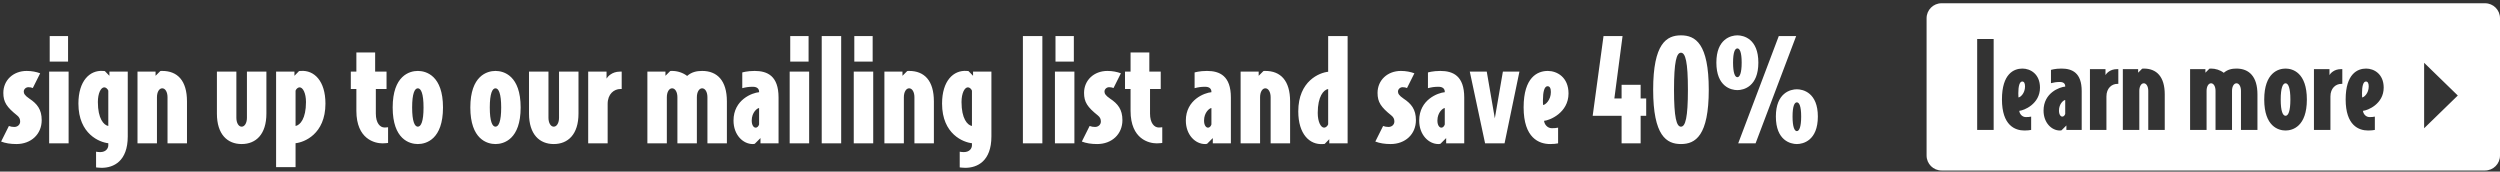
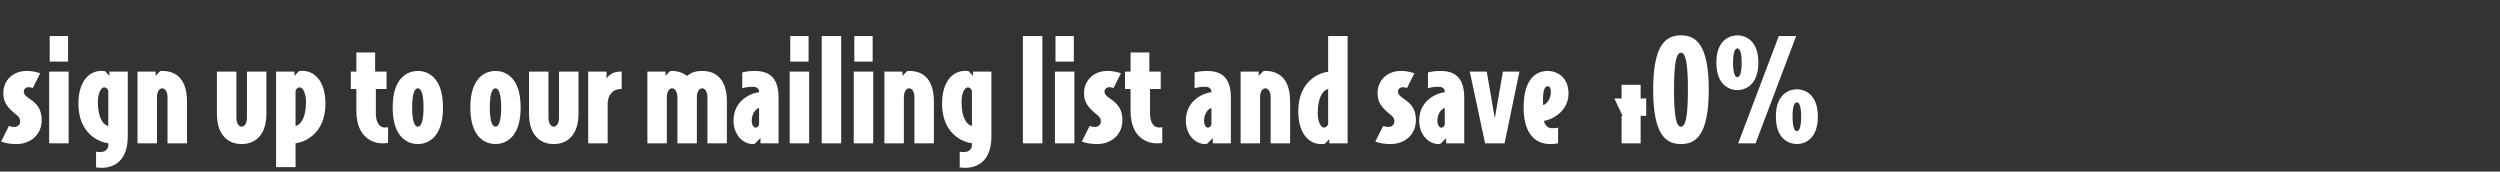
<svg xmlns="http://www.w3.org/2000/svg" width="1151" height="79" viewBox="0 0 1151 79" fill="none">
  <rect x="0" y="0" width="1151" height="79" fill="#333333" stroke="none" />
-   <path d="M19.2 55.312C19.2 61.776 14.336 66.32 7.552 66.32C4.8 66.32 2.496 65.936 0.512 65.168L4.096 58C4.928 58.32 5.696 58.448 6.592 58.448C8.128 58.448 9.28 57.36 9.28 55.952C9.28 54.8 8.896 53.968 7.872 53.136C3.072 49.296 1.536 46.992 1.536 42.768C1.536 36.944 6.08 32.656 12.288 32.656C14.656 32.656 16.768 33.104 18.496 33.744L15.104 40.528C14.528 40.272 13.824 40.144 13.056 40.144C11.904 40.144 10.944 41.104 10.944 42.128C10.944 43.024 11.328 43.92 13.504 45.392C17.088 47.76 19.2 50.384 19.2 55.312ZM31.334 28.368H22.886V16.592H31.334V28.368ZM31.59 66H22.63V32.976H31.59V66ZM58.82 62.8C58.82 74.256 52.292 77.264 46.788 77.264C45.764 77.264 44.228 77.072 44.228 77.072V69.84C44.548 69.904 45.38 70.032 46.084 70.032C48.9 70.032 49.86 68.176 49.86 66.896V65.936C46.02 65.552 36.1 61.84 36.1 47.696C36.1 37.2 41.348 32.208 47.428 32.656C47.428 32.656 47.94 32.656 48.26 32.72L50.372 34.896V32.976H58.82V62.8ZM49.86 58V41.744C49.604 40.976 48.772 40.208 48.004 40.208C46.468 40.208 45.06 42.896 45.06 46.992C45.06 54.608 47.748 57.616 49.86 58ZM86.087 66H77.126V44.752C77.126 42.384 76.103 40.656 74.695 40.656C73.287 40.656 72.263 42.384 72.263 44.752V66H63.303V32.976H71.623V34.896L73.799 32.72C74.055 32.656 74.246 32.656 74.695 32.656C81.671 32.656 86.087 37.072 86.087 46.672V66ZM122.649 52.304C122.649 61.904 117.785 66.32 111.257 66.32C104.729 66.32 99.865 61.904 99.865 52.304V32.976H108.825V54.224C108.825 56.592 109.849 58.32 111.257 58.32C112.665 58.32 113.689 56.592 113.689 54.224V32.976H122.649V52.304ZM149.835 47.696C149.835 61.84 139.915 65.552 136.075 65.936V76.944H127.115V32.976H135.563V34.896L137.675 32.72C137.995 32.656 138.507 32.656 138.507 32.656C144.587 32.208 149.835 37.2 149.835 47.696ZM140.875 46.992C140.875 42.896 139.467 40.208 137.931 40.208C137.163 40.208 136.331 40.976 136.075 41.744V58C138.187 57.616 140.875 54.608 140.875 46.992ZM178.667 65.808C178.667 65.808 177.515 66 176.107 66C172.651 66 164.075 64.144 164.075 51.024V40.976H161.515V32.976H164.075V24.144H172.715V32.976H177.963V40.976H173.035V52.304C173.035 56.656 174.955 58.704 177.067 58.704C177.643 58.704 178.155 58.64 178.667 58.576V65.808ZM203.956 49.488C203.956 64.144 196.212 66.32 192.372 66.32C188.532 66.32 180.788 64.144 180.788 49.488C180.788 34.832 188.532 32.656 192.372 32.656C196.212 32.656 203.956 34.832 203.956 49.488ZM194.996 49.488C194.996 43.088 193.844 40.656 192.372 40.656C190.9 40.656 189.748 43.088 189.748 49.488C189.748 55.888 190.9 58.32 192.372 58.32C193.844 58.32 194.996 55.888 194.996 49.488ZM239.706 49.488C239.706 64.144 231.962 66.32 228.122 66.32C224.282 66.32 216.538 64.144 216.538 49.488C216.538 34.832 224.282 32.656 228.122 32.656C231.962 32.656 239.706 34.832 239.706 49.488ZM230.746 49.488C230.746 43.088 229.594 40.656 228.122 40.656C226.65 40.656 225.498 43.088 225.498 49.488C225.498 55.888 226.65 58.32 228.122 58.32C229.594 58.32 230.746 55.888 230.746 49.488ZM266.337 52.304C266.337 61.904 261.473 66.32 254.945 66.32C248.417 66.32 243.553 61.904 243.553 52.304V32.976H252.513V54.224C252.513 56.592 253.537 58.32 254.945 58.32C256.353 58.32 257.377 56.592 257.377 54.224V32.976H266.337V52.304ZM286.227 40.976H285.651C282.707 40.976 279.763 43.28 279.763 47.824V66H270.803V32.976H279.251V36.176C279.763 35.28 281.747 32.976 285.395 32.976H286.227V40.976ZM334.661 66H325.701V44.752C325.701 42.384 324.677 40.656 323.269 40.656C321.861 40.656 320.837 42.384 320.837 44.752V66H311.877V44.752C311.877 42.384 310.853 40.656 309.445 40.656C308.037 40.656 307.013 42.384 307.013 44.752V66H298.053V32.976H306.373V34.896L308.549 32.72C308.805 32.656 308.997 32.656 309.445 32.656C311.812 32.656 314.373 33.424 316.357 34.96C318.405 33.168 320.709 32.656 323.269 32.656C330.181 32.656 334.661 37.072 334.661 46.672V66ZM358.446 66H350.126V63.568L347.502 66.192C347.118 66.32 346.798 66.32 346.542 66.32C342.126 66.32 337.71 62.16 337.71 55.504C337.71 45.84 346.414 42.704 349.486 42.448V42.256C349.486 40.848 348.526 39.952 346.606 39.952C344.686 39.952 343.534 40.144 341.742 40.592V33.36C341.742 33.36 343.982 32.656 347.438 32.656C353.326 32.656 358.446 34.96 358.446 44.88V66ZM349.486 57.296V49.744C348.654 49.744 346.094 51.728 346.094 55.504C346.094 57.744 347.054 58.768 347.886 58.768C348.782 58.768 349.294 57.936 349.486 57.296ZM372.272 28.368H363.824V16.592H372.272V28.368ZM372.528 66H363.568V32.976H372.528V66ZM387.278 66H378.318V16.592H387.278V66ZM401.772 28.368H393.324V16.592H401.772V28.368ZM402.028 66H393.068V32.976H402.028V66ZM429.962 66H421.002V44.752C421.002 42.384 419.978 40.656 418.57 40.656C417.162 40.656 416.138 42.384 416.138 44.752V66H407.178V32.976H415.498V34.896L417.674 32.72C417.93 32.656 418.122 32.656 418.57 32.656C425.546 32.656 429.962 37.072 429.962 46.672V66ZM456.445 62.8C456.445 74.256 449.917 77.264 444.413 77.264C443.389 77.264 441.853 77.072 441.853 77.072V69.84C442.173 69.904 443.005 70.032 443.709 70.032C446.525 70.032 447.485 68.176 447.485 66.896V65.936C443.645 65.552 433.725 61.84 433.725 47.696C433.725 37.2 438.973 32.208 445.053 32.656C445.053 32.656 445.565 32.656 445.885 32.72L447.997 34.896V32.976H456.445V62.8ZM447.485 58V41.744C447.229 40.976 446.397 40.208 445.629 40.208C444.093 40.208 442.685 42.896 442.685 46.992C442.685 54.608 445.373 57.616 447.485 58ZM479.903 66H470.943V16.592H479.903V66ZM494.397 28.368H485.949V16.592H494.397V28.368ZM494.653 66H485.693V32.976H494.653V66ZM516.763 55.312C516.763 61.776 511.899 66.32 505.115 66.32C502.363 66.32 500.059 65.936 498.075 65.168L501.659 58C502.491 58.32 503.259 58.448 504.155 58.448C505.691 58.448 506.843 57.36 506.843 55.952C506.843 54.8 506.459 53.968 505.435 53.136C500.635 49.296 499.099 46.992 499.099 42.768C499.099 36.944 503.643 32.656 509.851 32.656C512.219 32.656 514.331 33.104 516.059 33.744L512.667 40.528C512.091 40.272 511.387 40.144 510.619 40.144C509.467 40.144 508.507 41.104 508.507 42.128C508.507 43.024 508.891 43.92 511.067 45.392C514.651 47.76 516.763 50.384 516.763 55.312ZM535.105 65.808C535.105 65.808 533.953 66 532.545 66C529.089 66 520.513 64.144 520.513 51.024V40.976H517.953V32.976H520.513V24.144H529.153V32.976H534.401V40.976H529.473V52.304C529.473 56.656 531.393 58.704 533.505 58.704C534.081 58.704 534.593 58.64 535.105 58.576V65.808ZM566.696 66H558.376V63.568L555.752 66.192C555.368 66.32 555.048 66.32 554.792 66.32C550.376 66.32 545.96 62.16 545.96 55.504C545.96 45.84 554.664 42.704 557.736 42.448V42.256C557.736 40.848 556.776 39.952 554.856 39.952C552.936 39.952 551.784 40.144 549.992 40.592V33.36C549.992 33.36 552.232 32.656 555.688 32.656C561.576 32.656 566.696 34.96 566.696 44.88V66ZM557.736 57.296V49.744C556.904 49.744 554.344 51.728 554.344 55.504C554.344 57.744 555.304 58.768 556.136 58.768C557.032 58.768 557.544 57.936 557.736 57.296ZM593.962 66H585.002V44.752C585.002 42.384 583.978 40.656 582.57 40.656C581.162 40.656 580.138 42.384 580.138 44.752V66H571.178V32.976H579.498V34.896L581.674 32.72C581.93 32.656 582.122 32.656 582.57 32.656C589.546 32.656 593.962 37.072 593.962 46.672V66ZM620.445 66H611.997V64.08L609.885 66.256C609.565 66.32 609.053 66.32 609.053 66.32C602.973 66.768 597.725 61.776 597.725 51.28C597.725 37.136 607.645 33.424 611.485 33.04V16.592H620.445V66ZM611.485 57.232V40.976C609.373 41.36 606.685 44.368 606.685 51.984C606.685 56.08 608.093 58.768 609.629 58.768C610.397 58.768 611.229 58 611.485 57.232ZM651.888 55.312C651.888 61.776 647.024 66.32 640.24 66.32C637.488 66.32 635.184 65.936 633.2 65.168L636.784 58C637.616 58.32 638.384 58.448 639.28 58.448C640.816 58.448 641.968 57.36 641.968 55.952C641.968 54.8 641.584 53.968 640.56 53.136C635.76 49.296 634.224 46.992 634.224 42.768C634.224 36.944 638.768 32.656 644.976 32.656C647.344 32.656 649.456 33.104 651.184 33.744L647.792 40.528C647.216 40.272 646.512 40.144 645.744 40.144C644.592 40.144 643.632 41.104 643.632 42.128C643.632 43.024 644.016 43.92 646.192 45.392C649.776 47.76 651.888 50.384 651.888 55.312ZM674.134 66H665.814V63.568L663.19 66.192C662.806 66.32 662.486 66.32 662.23 66.32C657.814 66.32 653.398 62.16 653.398 55.504C653.398 45.84 662.102 42.704 665.174 42.448V42.256C665.174 40.848 664.214 39.952 662.294 39.952C660.374 39.952 659.222 40.144 657.43 40.592V33.36C657.43 33.36 659.67 32.656 663.126 32.656C669.014 32.656 674.134 34.96 674.134 44.88V66ZM665.174 57.296V49.744C664.342 49.744 661.782 51.728 661.782 55.504C661.782 57.744 662.742 58.768 663.574 58.768C664.47 58.768 664.982 57.936 665.174 57.296ZM699.543 32.976L692.695 66H683.735L676.695 32.976H684.503L688.215 54.48L691.927 32.976H699.543ZM722.147 43.024C722.147 51.92 713.443 55.44 710.883 55.632C711.075 57.36 712.483 59.024 714.467 59.024C715.683 59.024 716.451 58.96 717.347 58.768V66C716.451 66.192 715.171 66.32 713.699 66.32C708.579 66.32 701.475 63.568 701.475 49.424C701.475 35.472 707.939 32.656 712.611 32.656C716.835 32.656 722.147 35.536 722.147 43.024ZM714.019 42.384C714.019 40.72 713.571 39.696 712.483 39.696C711.011 39.696 710.371 42.384 710.371 46.032C710.371 46.992 710.371 47.696 710.435 48.336C711.459 48.336 714.019 46.096 714.019 42.384ZM757.908 53.328H755.348V66H746.58V53.328H733.268L738.26 16.592H747.028L743.252 45.328H746.58V39.056H755.348V45.328H757.908V53.328ZM786.715 41.296C786.715 62.544 780.571 66.32 773.915 66.32C767.259 66.32 761.115 62.544 761.115 41.296C761.115 20.048 767.259 16.272 773.915 16.272C780.571 16.272 786.715 20.048 786.715 41.296ZM777.115 41.296C777.115 28.432 775.963 24.272 773.915 24.272C771.867 24.272 770.715 28.432 770.715 41.296C770.715 54.16 771.867 58.32 773.915 58.32C775.963 58.32 777.115 54.16 777.115 41.296ZM809.546 28.816C809.546 39.888 802.762 41.488 799.882 41.488C797.002 41.488 790.218 39.888 790.218 28.816C790.218 17.872 797.002 16.272 799.882 16.272C802.762 16.272 809.546 17.872 809.546 28.816ZM826.954 16.592L808.266 66H800.266L818.954 16.592H826.954ZM836.938 53.648C836.938 64.72 830.154 66.32 827.274 66.32C824.394 66.32 817.61 64.72 817.61 53.648C817.61 42.704 824.394 41.104 827.274 41.104C830.154 41.104 836.938 42.704 836.938 53.648ZM801.866 28.816C801.866 24.016 800.97 22.288 799.882 22.288C798.794 22.288 797.898 24.016 797.898 28.816C797.898 33.616 798.794 35.536 799.882 35.536C800.97 35.536 801.866 33.616 801.866 28.816ZM829.258 53.648C829.258 48.848 828.362 47.12 827.274 47.12C826.186 47.12 825.29 48.848 825.29 53.648C825.29 58.448 826.186 60.368 827.274 60.368C828.362 60.368 829.258 58.448 829.258 53.648Z" fill="white" />
-   <path fill-rule="evenodd" clip-rule="evenodd" d="M887 8.388C887 4.584 890.084 1.5 893.888 1.5H1144.11C1147.92 1.5 1151 4.584 1151 8.388V71.612C1151 75.416 1147.92 78.5 1144.11 78.5H893.888C890.084 78.5 887 75.416 887 71.612V8.388ZM917.879 59.813V17.963H910.29V59.813H917.879ZM939.209 40.351C939.209 34.009 934.71 31.569 931.132 31.569C927.174 31.569 921.699 33.955 921.699 45.772C921.699 57.753 927.716 60.084 932.053 60.084C933.3 60.084 934.384 59.975 935.143 59.813V53.687C934.384 53.85 933.734 53.904 932.704 53.904C931.023 53.904 929.831 52.494 929.668 51.031C931.836 50.868 939.209 47.887 939.209 40.351ZM932.324 39.809C932.324 42.953 930.156 44.851 929.289 44.851C929.234 44.309 929.234 43.712 929.234 42.899C929.234 39.809 929.776 37.532 931.023 37.532C931.945 37.532 932.324 38.4 932.324 39.809ZM958.415 59.813V41.923C958.415 33.521 954.078 31.569 949.09 31.569C946.163 31.569 944.266 32.166 944.266 32.166V38.291C945.784 37.912 946.759 37.749 948.386 37.749C950.012 37.749 950.825 38.508 950.825 39.701V39.864C948.223 40.08 940.851 42.737 940.851 50.922C940.851 56.56 944.591 60.084 948.332 60.084C948.548 60.084 948.819 60.084 949.145 59.975L951.367 57.753V59.813H958.415ZM950.825 52.44C950.663 52.982 950.229 53.687 949.47 53.687C948.765 53.687 947.952 52.82 947.952 50.922C947.952 47.724 950.12 46.043 950.825 46.043V52.44ZM975.275 38.617V31.84H974.57C971.48 31.84 969.8 33.792 969.366 34.551V31.84H962.211V59.813H969.8V44.417C969.8 40.568 972.294 38.617 974.787 38.617H975.275ZM996.65 59.813V43.441C996.65 35.31 992.91 31.569 987.001 31.569C986.621 31.569 986.459 31.569 986.242 31.624L984.399 33.467V31.84H977.351V59.813H984.941V41.815C984.941 39.809 985.808 38.346 987.001 38.346C988.193 38.346 989.061 39.809 989.061 41.815V59.813H996.65ZM1039.33 59.813V43.441C1039.33 35.31 1035.53 31.569 1029.68 31.569C1027.51 31.569 1025.56 32.003 1023.82 33.521C1022.14 32.22 1019.98 31.569 1017.97 31.569C1017.59 31.569 1017.43 31.569 1017.21 31.624L1015.37 33.467V31.84H1008.32V59.813H1015.91V41.815C1015.91 39.809 1016.78 38.346 1017.97 38.346C1019.16 38.346 1020.03 39.809 1020.03 41.815V59.813H1027.62V41.815C1027.62 39.809 1028.49 38.346 1029.68 38.346C1030.87 38.346 1031.74 39.809 1031.74 41.815V59.813H1039.33ZM1062.08 45.827C1062.08 33.413 1055.52 31.569 1052.27 31.569C1049.01 31.569 1042.45 33.413 1042.45 45.827C1042.45 58.241 1049.01 60.084 1052.27 60.084C1055.52 60.084 1062.08 58.241 1062.08 45.827ZM1054.49 45.827C1054.49 51.248 1053.51 53.308 1052.27 53.308C1051.02 53.308 1050.04 51.248 1050.04 45.827C1050.04 40.406 1051.02 38.346 1052.27 38.346C1053.51 38.346 1054.49 40.406 1054.49 45.827ZM1078.4 38.617V31.84H1077.7C1074.61 31.84 1072.93 33.792 1072.49 34.551V31.84H1065.34V59.813H1072.93V44.417C1072.93 40.568 1075.42 38.617 1077.91 38.617H1078.4ZM1097.45 40.351C1097.45 34.009 1092.95 31.569 1089.37 31.569C1085.41 31.569 1079.94 33.955 1079.94 45.772C1079.94 57.753 1085.95 60.084 1090.29 60.084C1091.54 60.084 1092.62 59.975 1093.38 59.813V53.687C1092.62 53.85 1091.97 53.904 1090.94 53.904C1089.26 53.904 1088.07 52.494 1087.9 51.031C1090.07 50.868 1097.45 47.887 1097.45 40.351ZM1090.56 39.809C1090.56 42.953 1088.39 44.851 1087.52 44.851C1087.47 44.309 1087.47 43.712 1087.47 42.899C1087.47 39.809 1088.01 37.532 1089.26 37.532C1090.18 37.532 1090.56 38.4 1090.56 39.809ZM1131.57 43.979L1116.07 59.046V28.912L1131.57 43.979Z" fill="white" />
+   <path d="M19.2 55.312C19.2 61.776 14.336 66.32 7.552 66.32C4.8 66.32 2.496 65.936 0.512 65.168L4.096 58C4.928 58.32 5.696 58.448 6.592 58.448C8.128 58.448 9.28 57.36 9.28 55.952C9.28 54.8 8.896 53.968 7.872 53.136C3.072 49.296 1.536 46.992 1.536 42.768C1.536 36.944 6.08 32.656 12.288 32.656C14.656 32.656 16.768 33.104 18.496 33.744L15.104 40.528C14.528 40.272 13.824 40.144 13.056 40.144C11.904 40.144 10.944 41.104 10.944 42.128C10.944 43.024 11.328 43.92 13.504 45.392C17.088 47.76 19.2 50.384 19.2 55.312ZM31.334 28.368H22.886V16.592H31.334V28.368ZM31.59 66H22.63V32.976H31.59V66ZM58.82 62.8C58.82 74.256 52.292 77.264 46.788 77.264C45.764 77.264 44.228 77.072 44.228 77.072V69.84C44.548 69.904 45.38 70.032 46.084 70.032C48.9 70.032 49.86 68.176 49.86 66.896V65.936C46.02 65.552 36.1 61.84 36.1 47.696C36.1 37.2 41.348 32.208 47.428 32.656C47.428 32.656 47.94 32.656 48.26 32.72L50.372 34.896V32.976H58.82V62.8ZM49.86 58V41.744C49.604 40.976 48.772 40.208 48.004 40.208C46.468 40.208 45.06 42.896 45.06 46.992C45.06 54.608 47.748 57.616 49.86 58ZM86.087 66H77.126V44.752C77.126 42.384 76.103 40.656 74.695 40.656C73.287 40.656 72.263 42.384 72.263 44.752V66H63.303V32.976H71.623V34.896L73.799 32.72C74.055 32.656 74.246 32.656 74.695 32.656C81.671 32.656 86.087 37.072 86.087 46.672V66ZM122.649 52.304C122.649 61.904 117.785 66.32 111.257 66.32C104.729 66.32 99.865 61.904 99.865 52.304V32.976H108.825V54.224C108.825 56.592 109.849 58.32 111.257 58.32C112.665 58.32 113.689 56.592 113.689 54.224V32.976H122.649V52.304ZM149.835 47.696C149.835 61.84 139.915 65.552 136.075 65.936V76.944H127.115V32.976H135.563V34.896L137.675 32.72C137.995 32.656 138.507 32.656 138.507 32.656C144.587 32.208 149.835 37.2 149.835 47.696ZM140.875 46.992C140.875 42.896 139.467 40.208 137.931 40.208C137.163 40.208 136.331 40.976 136.075 41.744V58C138.187 57.616 140.875 54.608 140.875 46.992ZM178.667 65.808C178.667 65.808 177.515 66 176.107 66C172.651 66 164.075 64.144 164.075 51.024V40.976H161.515V32.976H164.075V24.144H172.715V32.976H177.963V40.976H173.035V52.304C173.035 56.656 174.955 58.704 177.067 58.704C177.643 58.704 178.155 58.64 178.667 58.576V65.808ZM203.956 49.488C203.956 64.144 196.212 66.32 192.372 66.32C188.532 66.32 180.788 64.144 180.788 49.488C180.788 34.832 188.532 32.656 192.372 32.656C196.212 32.656 203.956 34.832 203.956 49.488ZM194.996 49.488C194.996 43.088 193.844 40.656 192.372 40.656C190.9 40.656 189.748 43.088 189.748 49.488C189.748 55.888 190.9 58.32 192.372 58.32C193.844 58.32 194.996 55.888 194.996 49.488ZM239.706 49.488C239.706 64.144 231.962 66.32 228.122 66.32C224.282 66.32 216.538 64.144 216.538 49.488C216.538 34.832 224.282 32.656 228.122 32.656C231.962 32.656 239.706 34.832 239.706 49.488ZM230.746 49.488C230.746 43.088 229.594 40.656 228.122 40.656C226.65 40.656 225.498 43.088 225.498 49.488C225.498 55.888 226.65 58.32 228.122 58.32C229.594 58.32 230.746 55.888 230.746 49.488ZM266.337 52.304C266.337 61.904 261.473 66.32 254.945 66.32C248.417 66.32 243.553 61.904 243.553 52.304V32.976H252.513V54.224C252.513 56.592 253.537 58.32 254.945 58.32C256.353 58.32 257.377 56.592 257.377 54.224V32.976H266.337V52.304ZM286.227 40.976H285.651C282.707 40.976 279.763 43.28 279.763 47.824V66H270.803V32.976H279.251V36.176C279.763 35.28 281.747 32.976 285.395 32.976H286.227V40.976ZM334.661 66H325.701V44.752C325.701 42.384 324.677 40.656 323.269 40.656C321.861 40.656 320.837 42.384 320.837 44.752V66H311.877V44.752C311.877 42.384 310.853 40.656 309.445 40.656C308.037 40.656 307.013 42.384 307.013 44.752V66H298.053V32.976H306.373V34.896L308.549 32.72C308.805 32.656 308.997 32.656 309.445 32.656C311.812 32.656 314.373 33.424 316.357 34.96C318.405 33.168 320.709 32.656 323.269 32.656C330.181 32.656 334.661 37.072 334.661 46.672V66ZM358.446 66H350.126V63.568L347.502 66.192C347.118 66.32 346.798 66.32 346.542 66.32C342.126 66.32 337.71 62.16 337.71 55.504C337.71 45.84 346.414 42.704 349.486 42.448V42.256C349.486 40.848 348.526 39.952 346.606 39.952C344.686 39.952 343.534 40.144 341.742 40.592V33.36C341.742 33.36 343.982 32.656 347.438 32.656C353.326 32.656 358.446 34.96 358.446 44.88V66ZM349.486 57.296V49.744C348.654 49.744 346.094 51.728 346.094 55.504C346.094 57.744 347.054 58.768 347.886 58.768C348.782 58.768 349.294 57.936 349.486 57.296ZM372.272 28.368H363.824V16.592H372.272V28.368ZM372.528 66H363.568V32.976H372.528V66ZM387.278 66H378.318V16.592H387.278V66ZM401.772 28.368H393.324V16.592H401.772V28.368ZM402.028 66H393.068V32.976H402.028V66ZM429.962 66H421.002V44.752C421.002 42.384 419.978 40.656 418.57 40.656C417.162 40.656 416.138 42.384 416.138 44.752V66H407.178V32.976H415.498V34.896L417.674 32.72C417.93 32.656 418.122 32.656 418.57 32.656C425.546 32.656 429.962 37.072 429.962 46.672V66ZM456.445 62.8C456.445 74.256 449.917 77.264 444.413 77.264C443.389 77.264 441.853 77.072 441.853 77.072V69.84C442.173 69.904 443.005 70.032 443.709 70.032C446.525 70.032 447.485 68.176 447.485 66.896V65.936C443.645 65.552 433.725 61.84 433.725 47.696C433.725 37.2 438.973 32.208 445.053 32.656C445.053 32.656 445.565 32.656 445.885 32.72L447.997 34.896V32.976H456.445V62.8ZM447.485 58V41.744C447.229 40.976 446.397 40.208 445.629 40.208C444.093 40.208 442.685 42.896 442.685 46.992C442.685 54.608 445.373 57.616 447.485 58ZM479.903 66H470.943V16.592H479.903V66ZM494.397 28.368H485.949V16.592H494.397V28.368ZM494.653 66H485.693V32.976H494.653V66ZM516.763 55.312C516.763 61.776 511.899 66.32 505.115 66.32C502.363 66.32 500.059 65.936 498.075 65.168L501.659 58C502.491 58.32 503.259 58.448 504.155 58.448C505.691 58.448 506.843 57.36 506.843 55.952C506.843 54.8 506.459 53.968 505.435 53.136C500.635 49.296 499.099 46.992 499.099 42.768C499.099 36.944 503.643 32.656 509.851 32.656C512.219 32.656 514.331 33.104 516.059 33.744L512.667 40.528C512.091 40.272 511.387 40.144 510.619 40.144C509.467 40.144 508.507 41.104 508.507 42.128C508.507 43.024 508.891 43.92 511.067 45.392C514.651 47.76 516.763 50.384 516.763 55.312ZM535.105 65.808C535.105 65.808 533.953 66 532.545 66C529.089 66 520.513 64.144 520.513 51.024V40.976H517.953V32.976H520.513V24.144H529.153V32.976H534.401V40.976H529.473V52.304C529.473 56.656 531.393 58.704 533.505 58.704C534.081 58.704 534.593 58.64 535.105 58.576V65.808ZM566.696 66H558.376V63.568L555.752 66.192C555.368 66.32 555.048 66.32 554.792 66.32C550.376 66.32 545.96 62.16 545.96 55.504C545.96 45.84 554.664 42.704 557.736 42.448V42.256C557.736 40.848 556.776 39.952 554.856 39.952C552.936 39.952 551.784 40.144 549.992 40.592V33.36C549.992 33.36 552.232 32.656 555.688 32.656C561.576 32.656 566.696 34.96 566.696 44.88V66ZM557.736 57.296V49.744C556.904 49.744 554.344 51.728 554.344 55.504C554.344 57.744 555.304 58.768 556.136 58.768C557.032 58.768 557.544 57.936 557.736 57.296ZM593.962 66H585.002V44.752C585.002 42.384 583.978 40.656 582.57 40.656C581.162 40.656 580.138 42.384 580.138 44.752V66H571.178V32.976H579.498V34.896L581.674 32.72C581.93 32.656 582.122 32.656 582.57 32.656C589.546 32.656 593.962 37.072 593.962 46.672V66ZM620.445 66H611.997V64.08L609.885 66.256C609.565 66.32 609.053 66.32 609.053 66.32C602.973 66.768 597.725 61.776 597.725 51.28C597.725 37.136 607.645 33.424 611.485 33.04V16.592H620.445V66ZM611.485 57.232V40.976C609.373 41.36 606.685 44.368 606.685 51.984C606.685 56.08 608.093 58.768 609.629 58.768C610.397 58.768 611.229 58 611.485 57.232ZM651.888 55.312C651.888 61.776 647.024 66.32 640.24 66.32C637.488 66.32 635.184 65.936 633.2 65.168L636.784 58C637.616 58.32 638.384 58.448 639.28 58.448C640.816 58.448 641.968 57.36 641.968 55.952C641.968 54.8 641.584 53.968 640.56 53.136C635.76 49.296 634.224 46.992 634.224 42.768C634.224 36.944 638.768 32.656 644.976 32.656C647.344 32.656 649.456 33.104 651.184 33.744L647.792 40.528C647.216 40.272 646.512 40.144 645.744 40.144C644.592 40.144 643.632 41.104 643.632 42.128C643.632 43.024 644.016 43.92 646.192 45.392C649.776 47.76 651.888 50.384 651.888 55.312ZM674.134 66H665.814V63.568L663.19 66.192C662.806 66.32 662.486 66.32 662.23 66.32C657.814 66.32 653.398 62.16 653.398 55.504C653.398 45.84 662.102 42.704 665.174 42.448V42.256C665.174 40.848 664.214 39.952 662.294 39.952C660.374 39.952 659.222 40.144 657.43 40.592V33.36C657.43 33.36 659.67 32.656 663.126 32.656C669.014 32.656 674.134 34.96 674.134 44.88V66ZM665.174 57.296V49.744C664.342 49.744 661.782 51.728 661.782 55.504C661.782 57.744 662.742 58.768 663.574 58.768C664.47 58.768 664.982 57.936 665.174 57.296ZM699.543 32.976L692.695 66H683.735L676.695 32.976H684.503L688.215 54.48L691.927 32.976H699.543ZM722.147 43.024C722.147 51.92 713.443 55.44 710.883 55.632C711.075 57.36 712.483 59.024 714.467 59.024C715.683 59.024 716.451 58.96 717.347 58.768V66C716.451 66.192 715.171 66.32 713.699 66.32C708.579 66.32 701.475 63.568 701.475 49.424C701.475 35.472 707.939 32.656 712.611 32.656C716.835 32.656 722.147 35.536 722.147 43.024ZM714.019 42.384C714.019 40.72 713.571 39.696 712.483 39.696C711.011 39.696 710.371 42.384 710.371 46.032C710.371 46.992 710.371 47.696 710.435 48.336C711.459 48.336 714.019 46.096 714.019 42.384ZM757.908 53.328H755.348V66H746.58V53.328H733.268H747.028L743.252 45.328H746.58V39.056H755.348V45.328H757.908V53.328ZM786.715 41.296C786.715 62.544 780.571 66.32 773.915 66.32C767.259 66.32 761.115 62.544 761.115 41.296C761.115 20.048 767.259 16.272 773.915 16.272C780.571 16.272 786.715 20.048 786.715 41.296ZM777.115 41.296C777.115 28.432 775.963 24.272 773.915 24.272C771.867 24.272 770.715 28.432 770.715 41.296C770.715 54.16 771.867 58.32 773.915 58.32C775.963 58.32 777.115 54.16 777.115 41.296ZM809.546 28.816C809.546 39.888 802.762 41.488 799.882 41.488C797.002 41.488 790.218 39.888 790.218 28.816C790.218 17.872 797.002 16.272 799.882 16.272C802.762 16.272 809.546 17.872 809.546 28.816ZM826.954 16.592L808.266 66H800.266L818.954 16.592H826.954ZM836.938 53.648C836.938 64.72 830.154 66.32 827.274 66.32C824.394 66.32 817.61 64.72 817.61 53.648C817.61 42.704 824.394 41.104 827.274 41.104C830.154 41.104 836.938 42.704 836.938 53.648ZM801.866 28.816C801.866 24.016 800.97 22.288 799.882 22.288C798.794 22.288 797.898 24.016 797.898 28.816C797.898 33.616 798.794 35.536 799.882 35.536C800.97 35.536 801.866 33.616 801.866 28.816ZM829.258 53.648C829.258 48.848 828.362 47.12 827.274 47.12C826.186 47.12 825.29 48.848 825.29 53.648C825.29 58.448 826.186 60.368 827.274 60.368C828.362 60.368 829.258 58.448 829.258 53.648Z" fill="white" />
</svg>